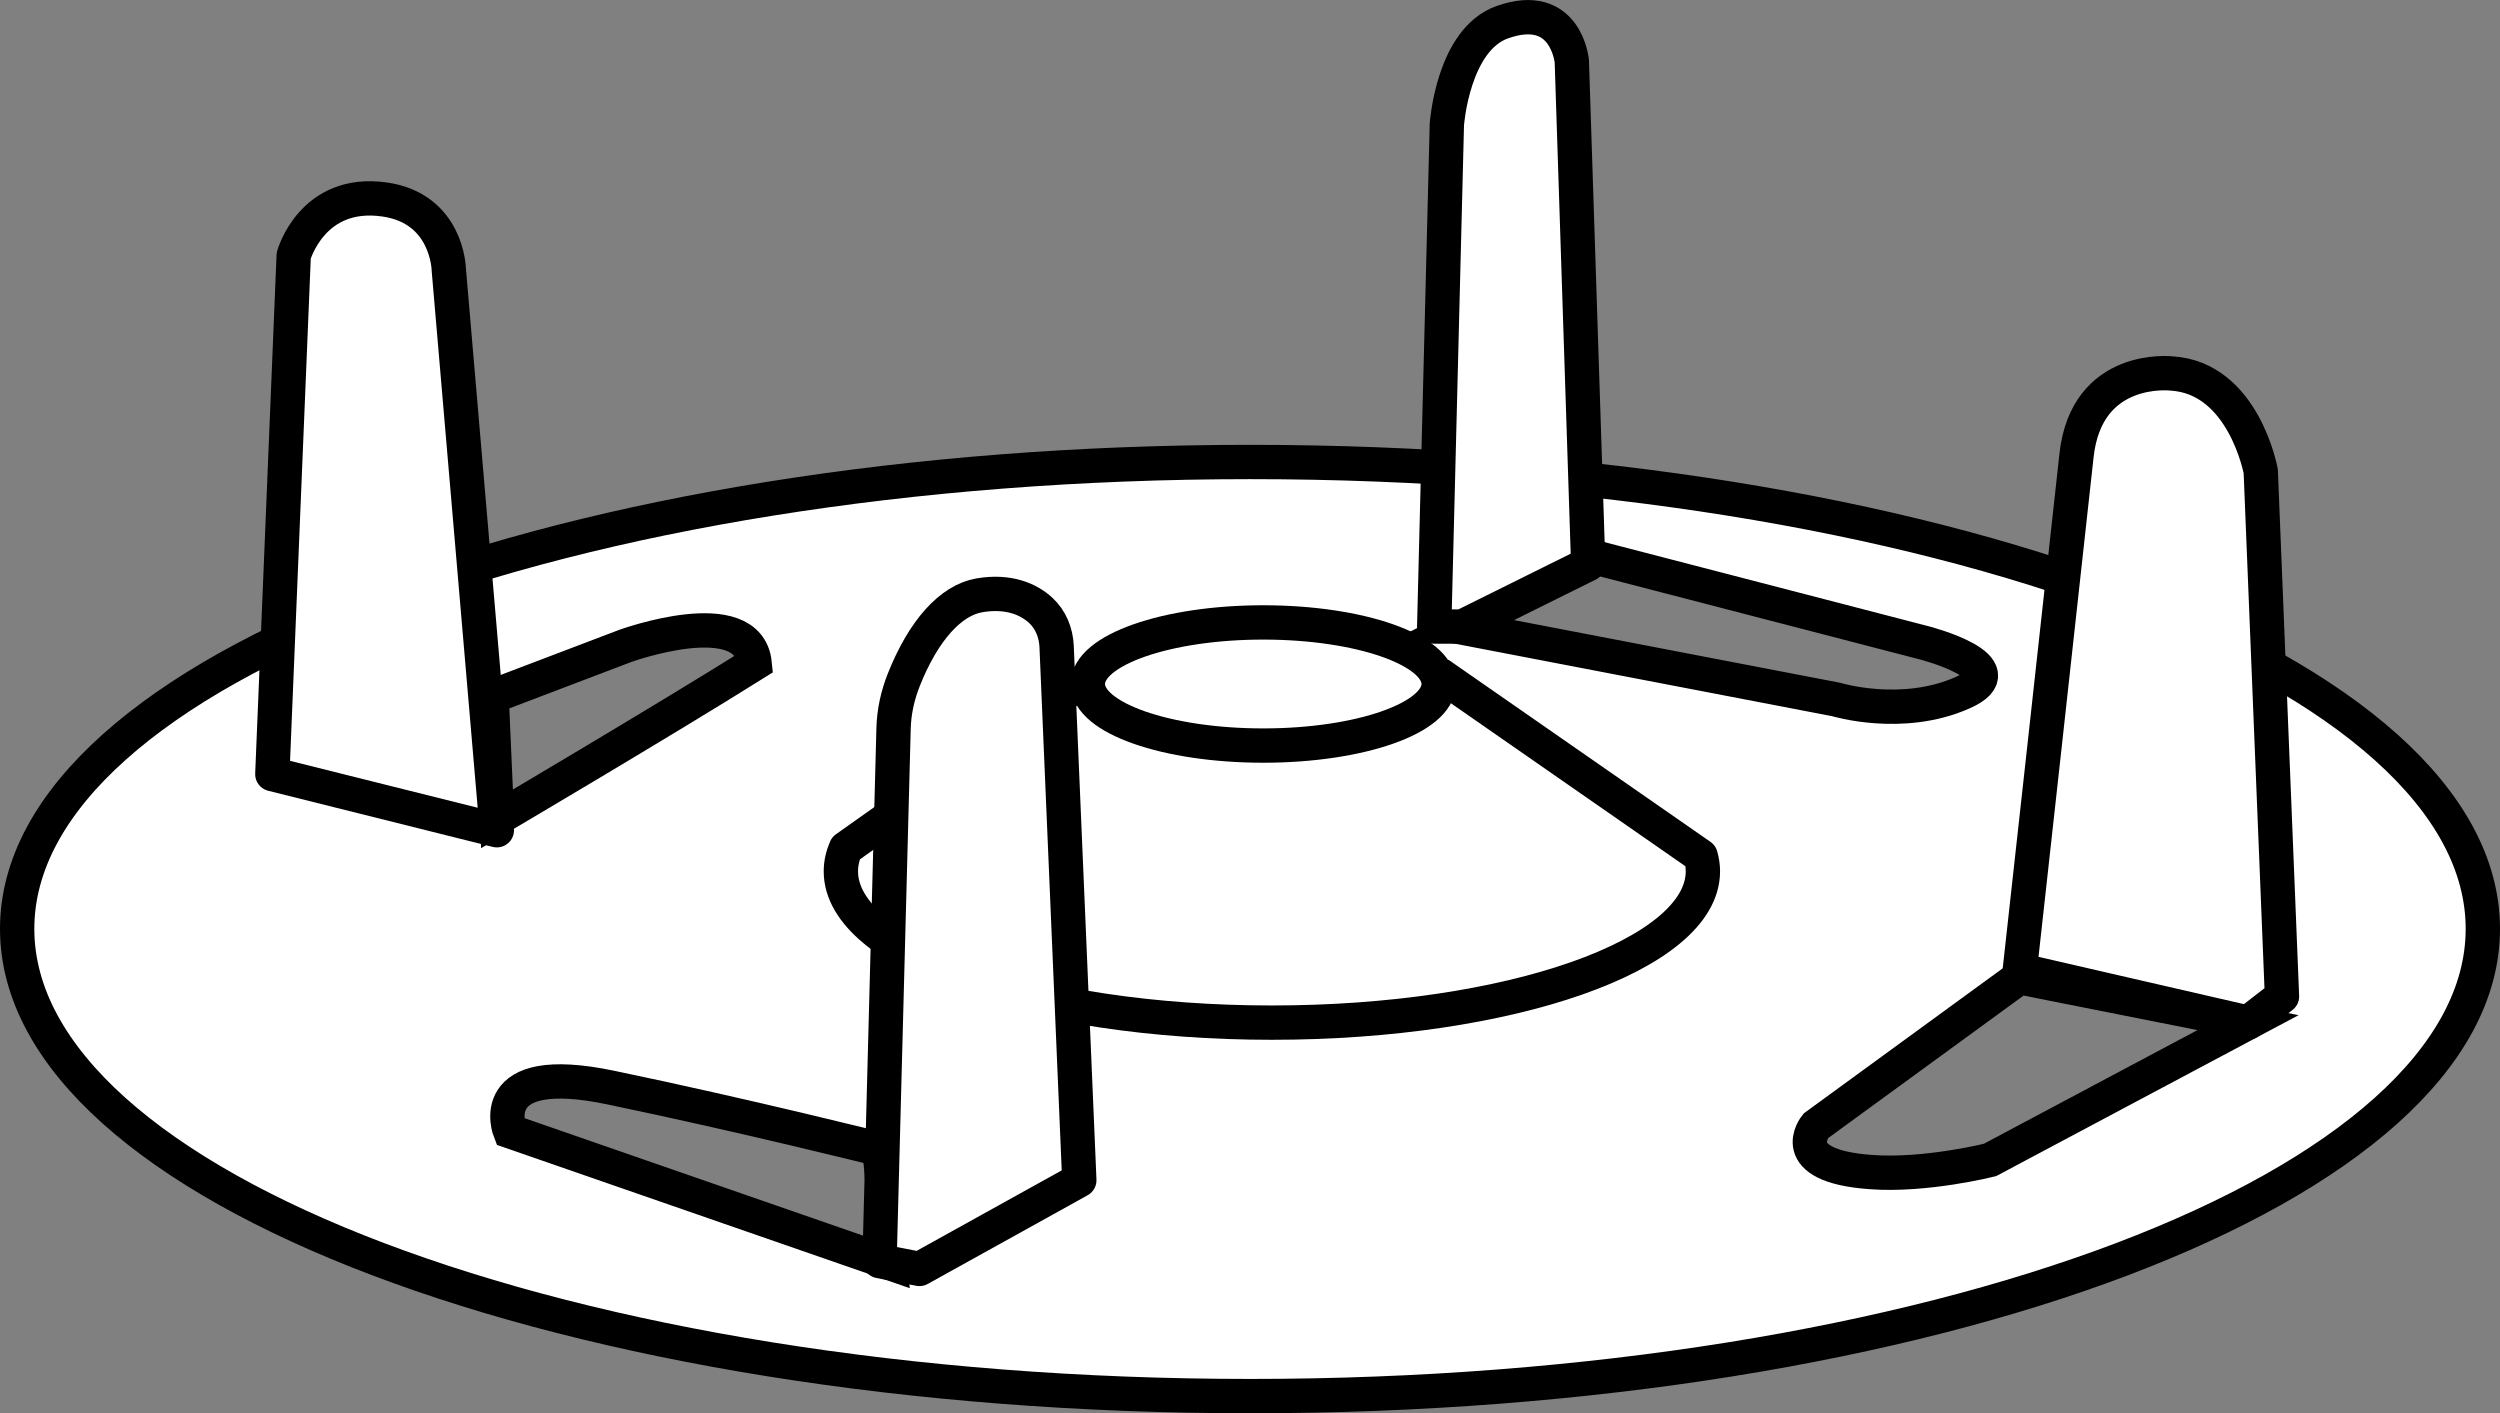
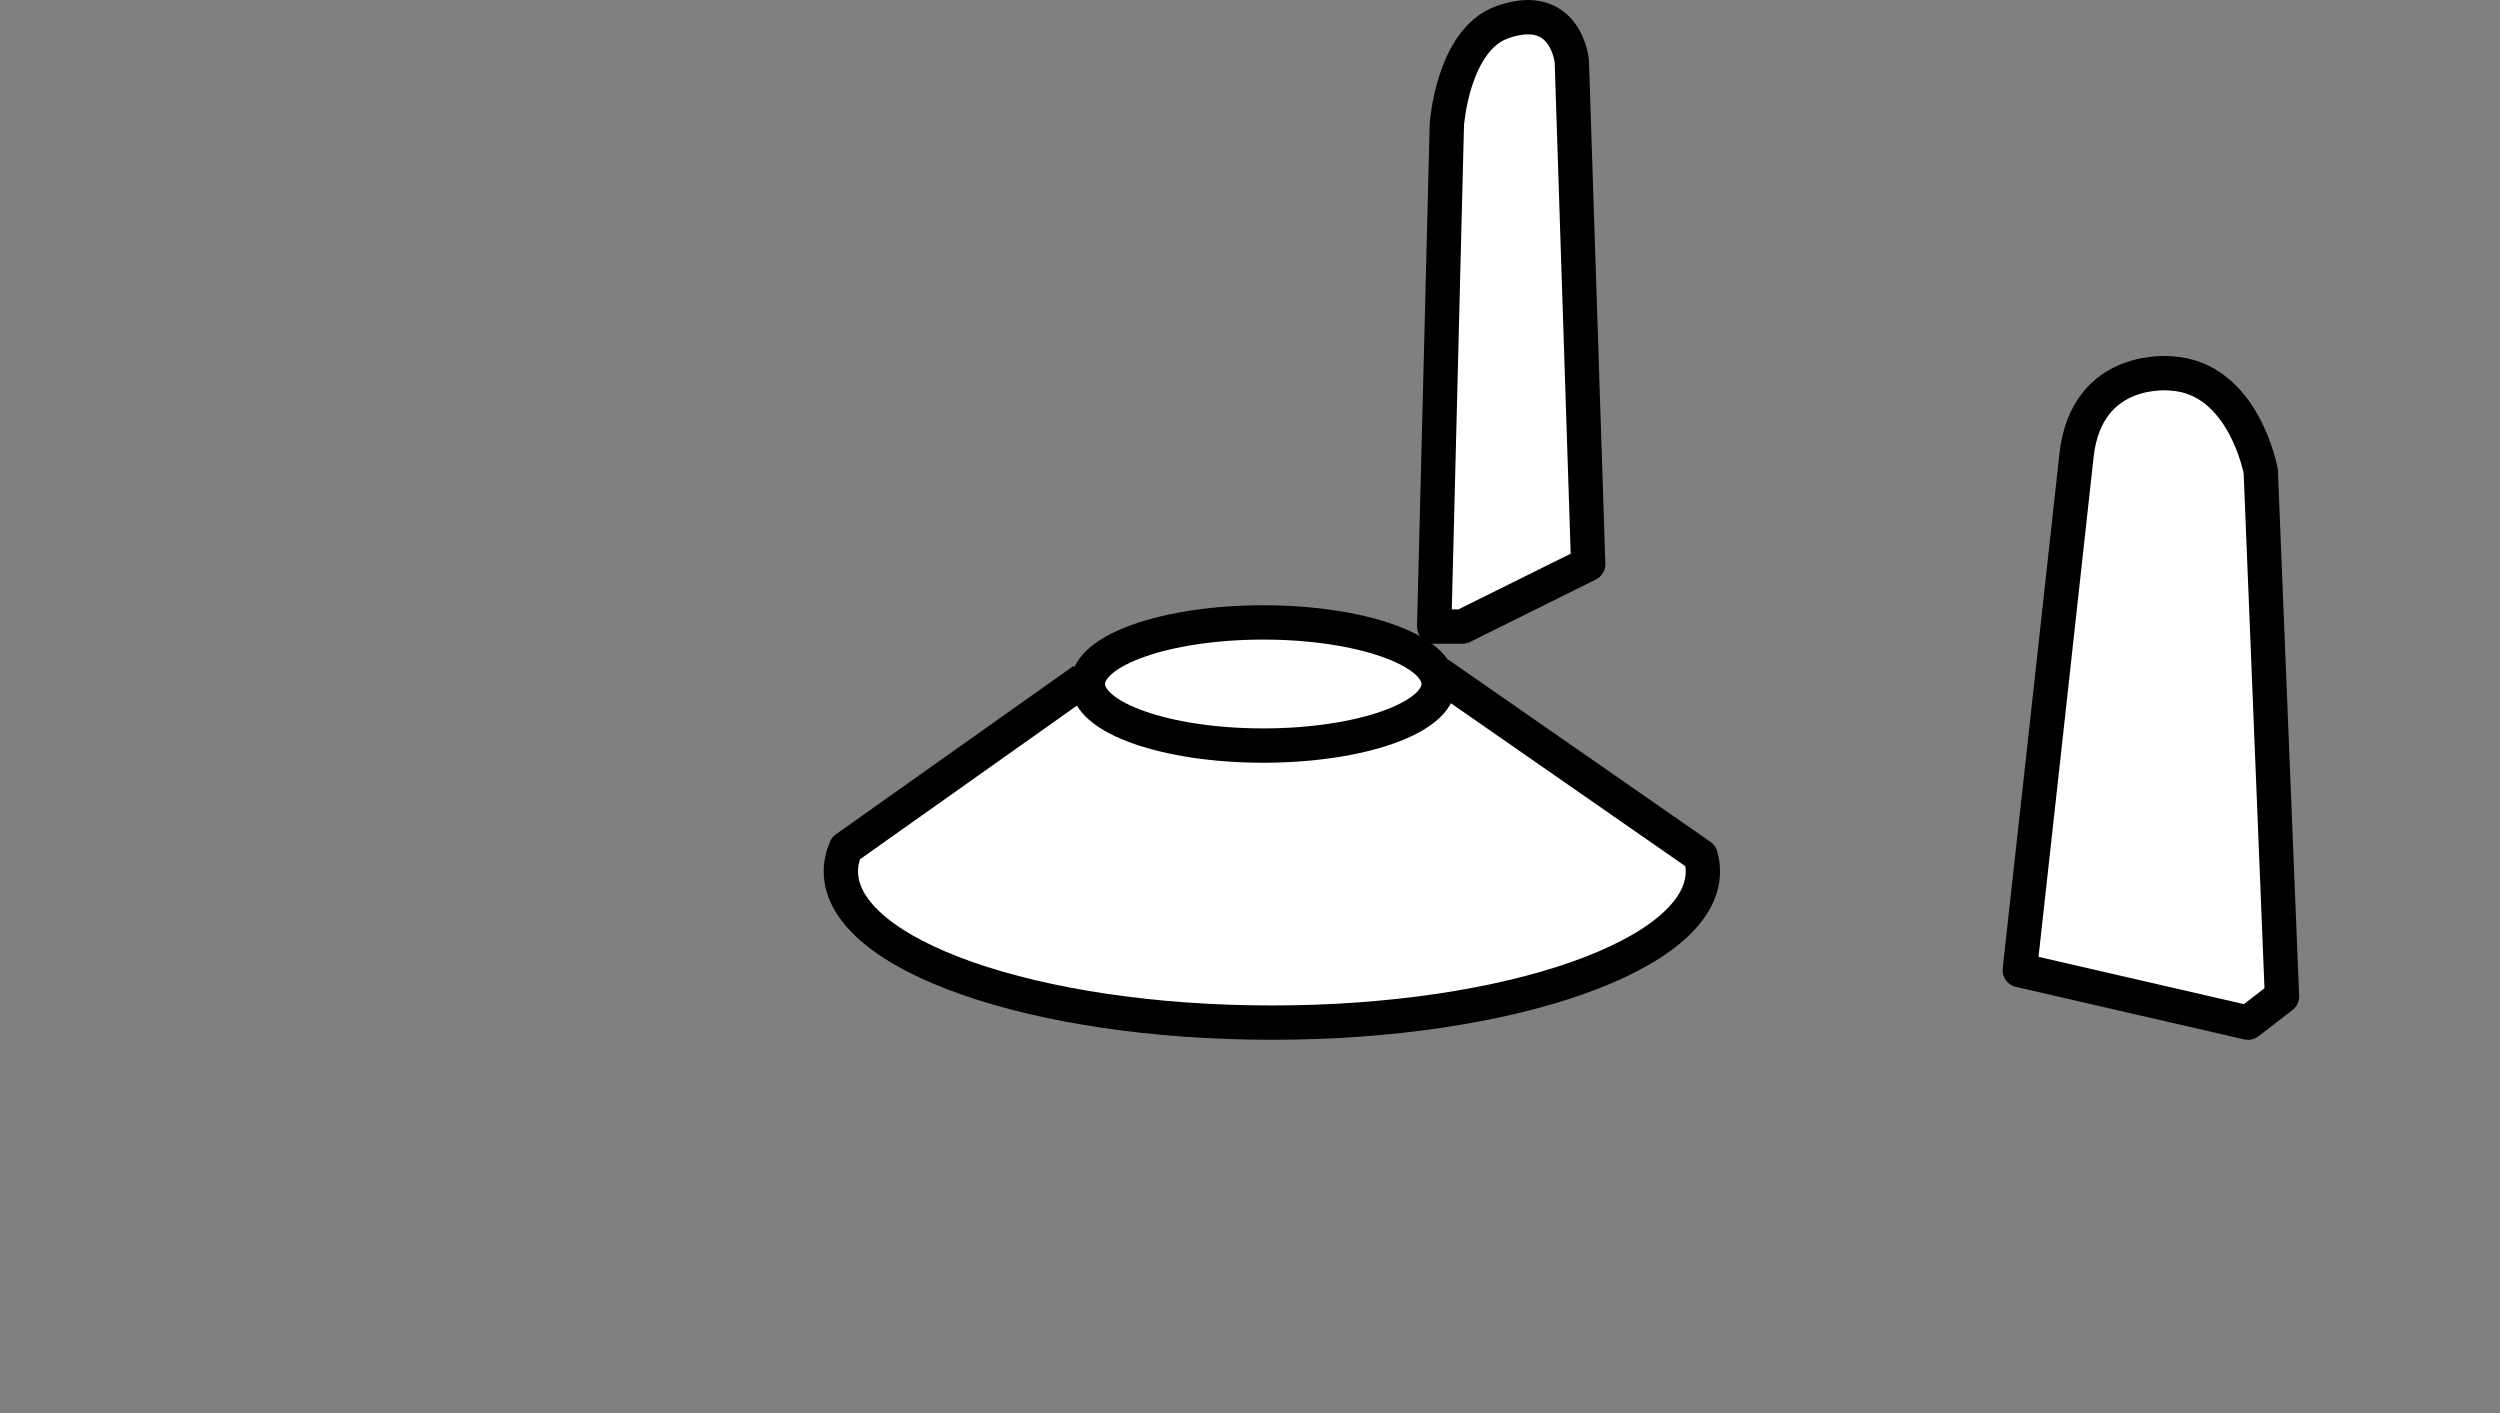
<svg xmlns="http://www.w3.org/2000/svg" version="1.1" id="Layer_2" x="0px" y="0px" width="58.264px" height="32.937px" viewBox="0 0 58.264 32.937" enable-background="new 0 0 58.264 32.937" xml:space="preserve">
  <rect x="0" y="0" width="58.264" height="32.937" fill="#808080" stroke="none" />
-   <path fill="#FFFFFF" stroke="#000000" stroke-width="0.8" stroke-miterlimit="10" d="M29.137,10.767  C13.267,10.767,0.4,15.642,0.4,21.647c0,6.015,12.867,10.89,28.737,10.89c15.87,0,28.727-4.875,28.727-10.89  C57.864,15.642,45.007,10.767,29.137,10.767z M11.458,16.238l3.107-1.182c0,0,2.877-1.046,3.023,0.408  c-2.103,1.318-6.005,3.62-6.005,3.62L11.458,16.238z M11.886,26.365c0,0-0.659-1.653,2.364-1.015  c3.118,0.649,6.245,1.433,6.245,1.433l0.251,2.657L11.886,26.365z M37.151,12.985l7.699,1.998  c0,0,2.228,0.575,0.889,1.161c-1.412,0.628-2.95,0.157-2.95,0.157l-8.819-1.695L37.151,12.985z M46.377,27.034  c0,0-1.506,0.377-2.772,0.282c-2.05-0.146-1.287-1.077-1.287-1.077l4.749-3.463l5.325,1.057L46.377,27.034z" />
  <path fill="#FFFFFF" stroke="#000000" stroke-width="0.8" stroke-linejoin="round" stroke-miterlimit="10" d="M25.254,15.844  l-5.54,3.925c-0.077,0.176-0.117,0.356-0.117,0.539c0,1.947,4.497,3.525,10.045,3.525s10.045-1.578,10.045-3.525  c0-0.122-0.018-0.242-0.052-0.36l-6.107-4.244" />
  <ellipse fill="#FFFFFF" stroke="#000000" stroke-width="0.8" stroke-miterlimit="10" cx="29.441" cy="15.941" rx="4.088" ry="1.435" />
-   <path fill="#FFFFFF" stroke="#000000" stroke-width="0.8" stroke-linejoin="round" stroke-miterlimit="10" d="M11.579,19.349  l-5.232-1.308L6.845,5.957c0,0,0.425-1.55,2.118-1.308c1.464,0.209,1.495,1.619,1.495,1.619L11.579,19.349z" />
-   <path fill="#FFFFFF" stroke="#000000" stroke-width="0.8" stroke-linejoin="round" stroke-miterlimit="10" d="M20.498,29.391  l0.327-12.413c0.01-0.39,0.094-0.769,0.237-1.131c0.458-1.155,1.094-1.859,1.764-1.973  c0.681-0.116,1.149,0.093,1.427,0.349c0.234,0.215,0.358,0.522,0.372,0.84l0.529,12.443l-3.726,2.067  L20.498,29.391z" />
  <path fill="#FFFFFF" stroke="#000000" stroke-width="0.8" stroke-linejoin="round" stroke-miterlimit="10" d="M33.425,14.601  l0.295-11.7c0,0,0.136-1.977,1.295-2.385c1.484-0.524,1.617,0.91,1.617,0.91l0.382,11.722l-2.931,1.454H33.425z" />
  <path fill="#FFFFFF" stroke="#000000" stroke-width="0.8" stroke-linejoin="round" stroke-miterlimit="10" d="M47.072,22.61  l5.318,1.224l0.793-0.612l-0.495-12.239c0,0-0.396-2.18-2.081-2.279c0,0-1.982-0.231-2.213,1.916  C48.162,12.766,47.072,22.61,47.072,22.61z" />
</svg>